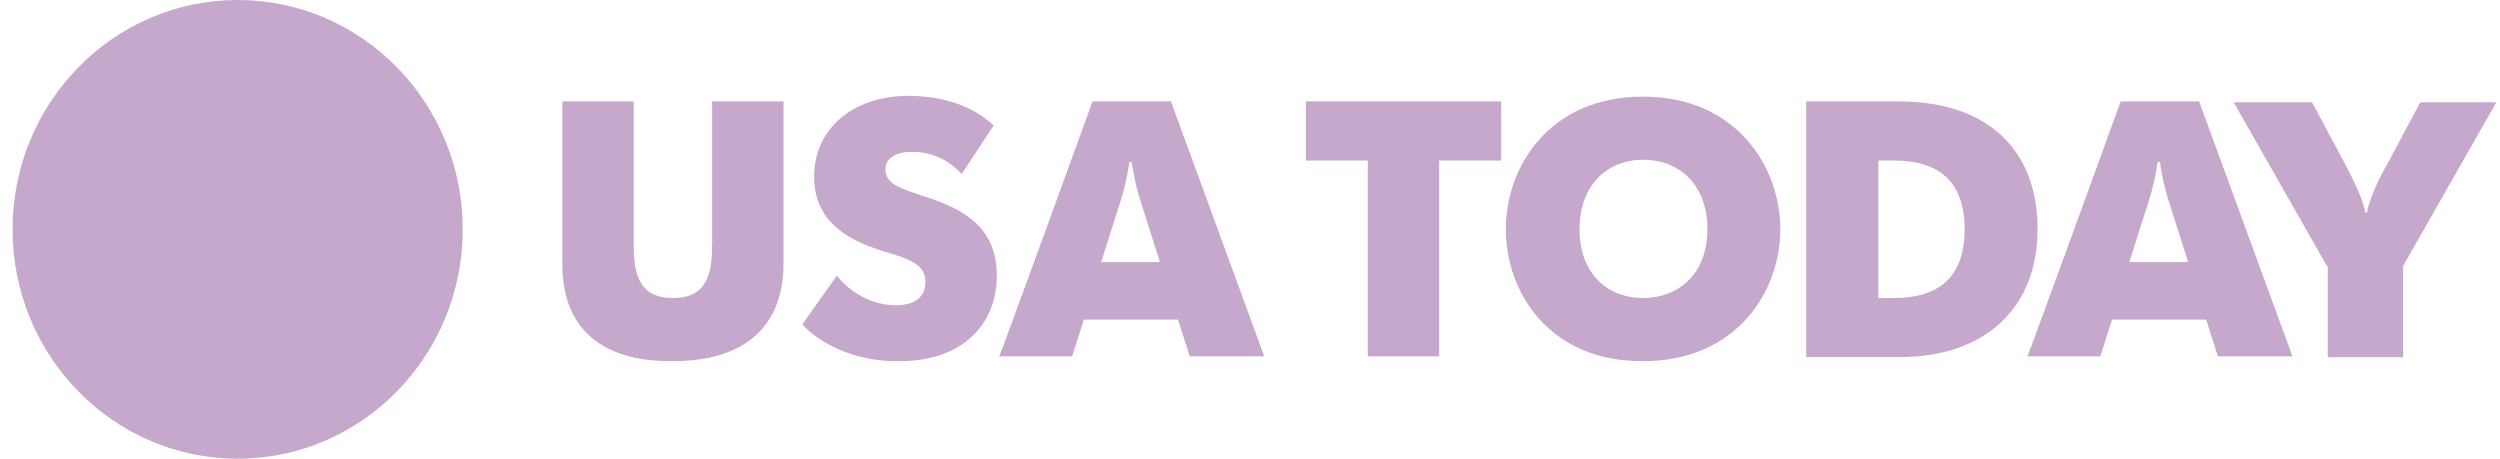
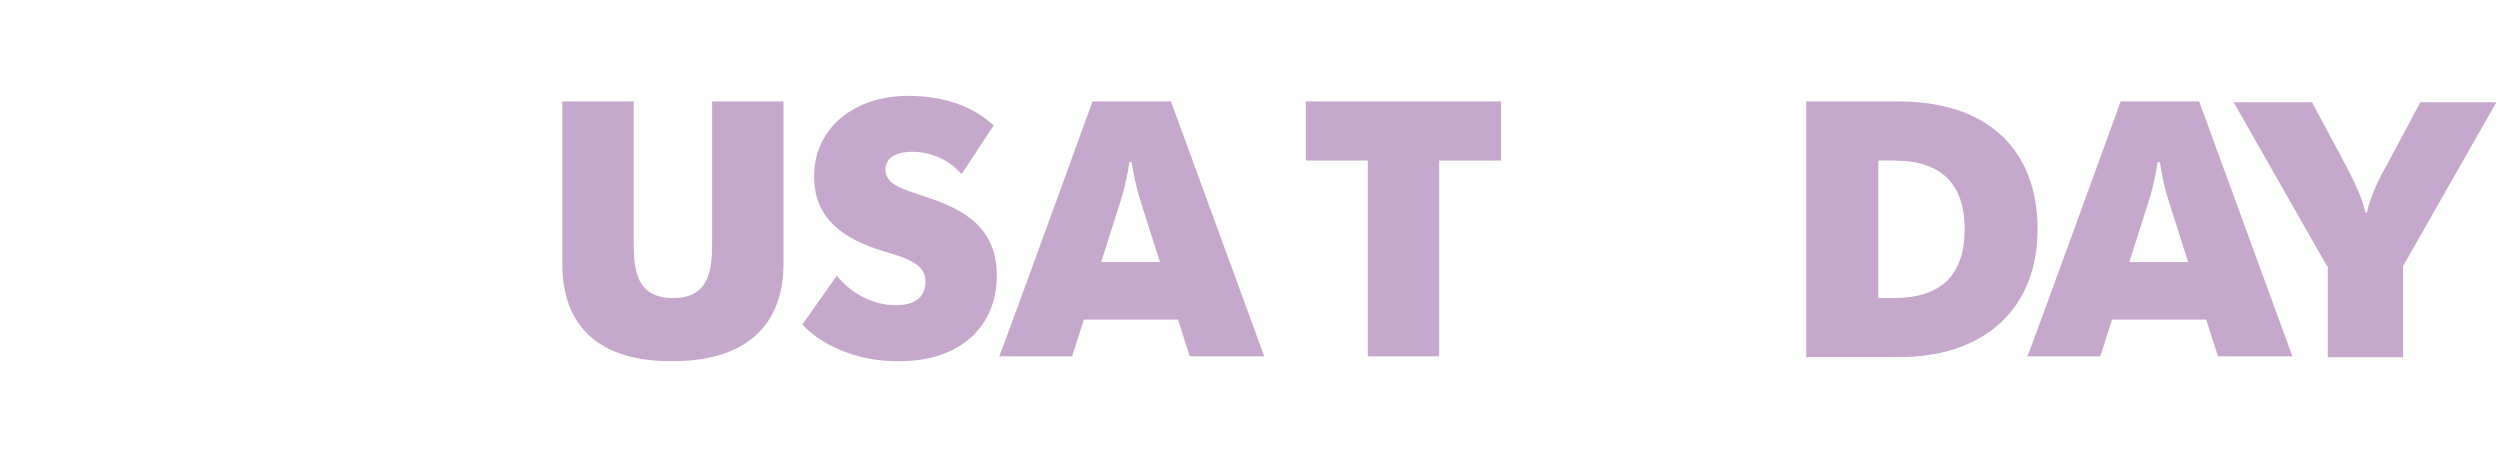
<svg xmlns="http://www.w3.org/2000/svg" width="109" height="20" viewBox="0 0 109 20" fill="none">
  <g clip-path="url(#clip0_16192_63)">
-     <path d="M10.362 20C15.782 20 20.175 15.523 20.175 10C20.175 4.477 15.782 0 10.362 0C4.942 0 0.548 4.477 0.548 10C0.548 15.523 4.942 20 10.362 20Z" fill="#C7A8CD" />
    <path d="M24.518 11.53V4.422H27.63V10.589C27.63 11.809 27.767 12.993 29.34 12.993C30.912 12.993 31.049 11.809 31.049 10.589V4.422H34.161V11.495C34.161 14.248 32.451 15.746 29.34 15.746C26.159 15.781 24.518 14.248 24.518 11.53Z" fill="#C7A8CD" />
    <path d="M34.982 14.145L36.486 12.019C37.034 12.716 37.991 13.309 39.051 13.309C39.872 13.309 40.35 12.96 40.35 12.298C40.35 11.532 39.667 11.288 38.47 10.939C36.897 10.451 35.495 9.615 35.495 7.699C35.495 5.608 37.205 4.18 39.598 4.18C41.274 4.18 42.505 4.702 43.325 5.469L41.923 7.594C41.479 7.072 40.727 6.619 39.769 6.619C38.949 6.619 38.606 6.967 38.606 7.385C38.606 8.082 39.427 8.256 40.316 8.57C42.094 9.127 43.462 9.964 43.462 12.019C43.462 14.145 41.958 15.748 39.222 15.748C37.205 15.783 35.666 14.911 34.982 14.145Z" fill="#C7A8CD" />
    <path d="M47.634 4.422H51.053L55.122 15.537H51.874L51.361 13.934H47.258L46.745 15.537H43.565C43.599 15.537 47.634 4.422 47.634 4.422ZM50.574 11.425L49.719 8.742C49.548 8.22 49.412 7.558 49.343 7.07H49.241C49.172 7.558 49.036 8.22 48.865 8.742L48.01 11.425H50.574Z" fill="#C7A8CD" />
    <path d="M59.636 7H56.935V4.422H65.449V7H62.748V15.537H59.636V7Z" fill="#C7A8CD" />
-     <path d="M65.654 9.997C65.654 7.244 67.569 4.213 71.638 4.213C75.707 4.213 77.622 7.279 77.622 9.997C77.622 12.715 75.707 15.746 71.638 15.746C67.569 15.781 65.654 12.749 65.654 9.997ZM74.442 9.997C74.442 8.011 73.177 6.965 71.638 6.965C70.133 6.965 68.868 8.011 68.868 9.997C68.868 11.983 70.133 12.993 71.638 12.993C73.142 12.993 74.442 11.983 74.442 9.997Z" fill="#C7A8CD" />
    <path d="M78.751 4.422H82.785C86.649 4.422 88.838 6.512 88.838 9.997C88.838 13.411 86.581 15.572 82.785 15.572H78.751V4.422ZM81.896 12.993H82.58C84.598 12.993 85.658 12.018 85.658 9.997C85.658 7.976 84.598 7 82.58 7H81.896V12.993Z" fill="#C7A8CD" />
    <path d="M92.462 4.422H95.882L99.951 15.537H96.702L96.189 13.934H92.086L91.573 15.537H88.393C88.427 15.537 92.462 4.422 92.462 4.422ZM95.403 11.425L94.548 8.742C94.377 8.22 94.24 7.558 94.172 7.07H94.069C94.001 7.558 93.864 8.22 93.693 8.742L92.838 11.425H95.403Z" fill="#C7A8CD" />
    <path d="M101.456 11.602L97.387 4.459H100.806L102.277 7.212C102.584 7.804 103.029 8.675 103.131 9.267H103.2C103.302 8.675 103.713 7.804 104.055 7.212L105.525 4.459H108.842L104.773 11.602V15.574H101.49V11.602H101.456Z" fill="#C7A8CD" />
  </g>
  <defs>
    <clipPath id="clip0_16192_63">
      <rect width="109" height="20" fill="white" />
    </clipPath>
  </defs>
</svg>